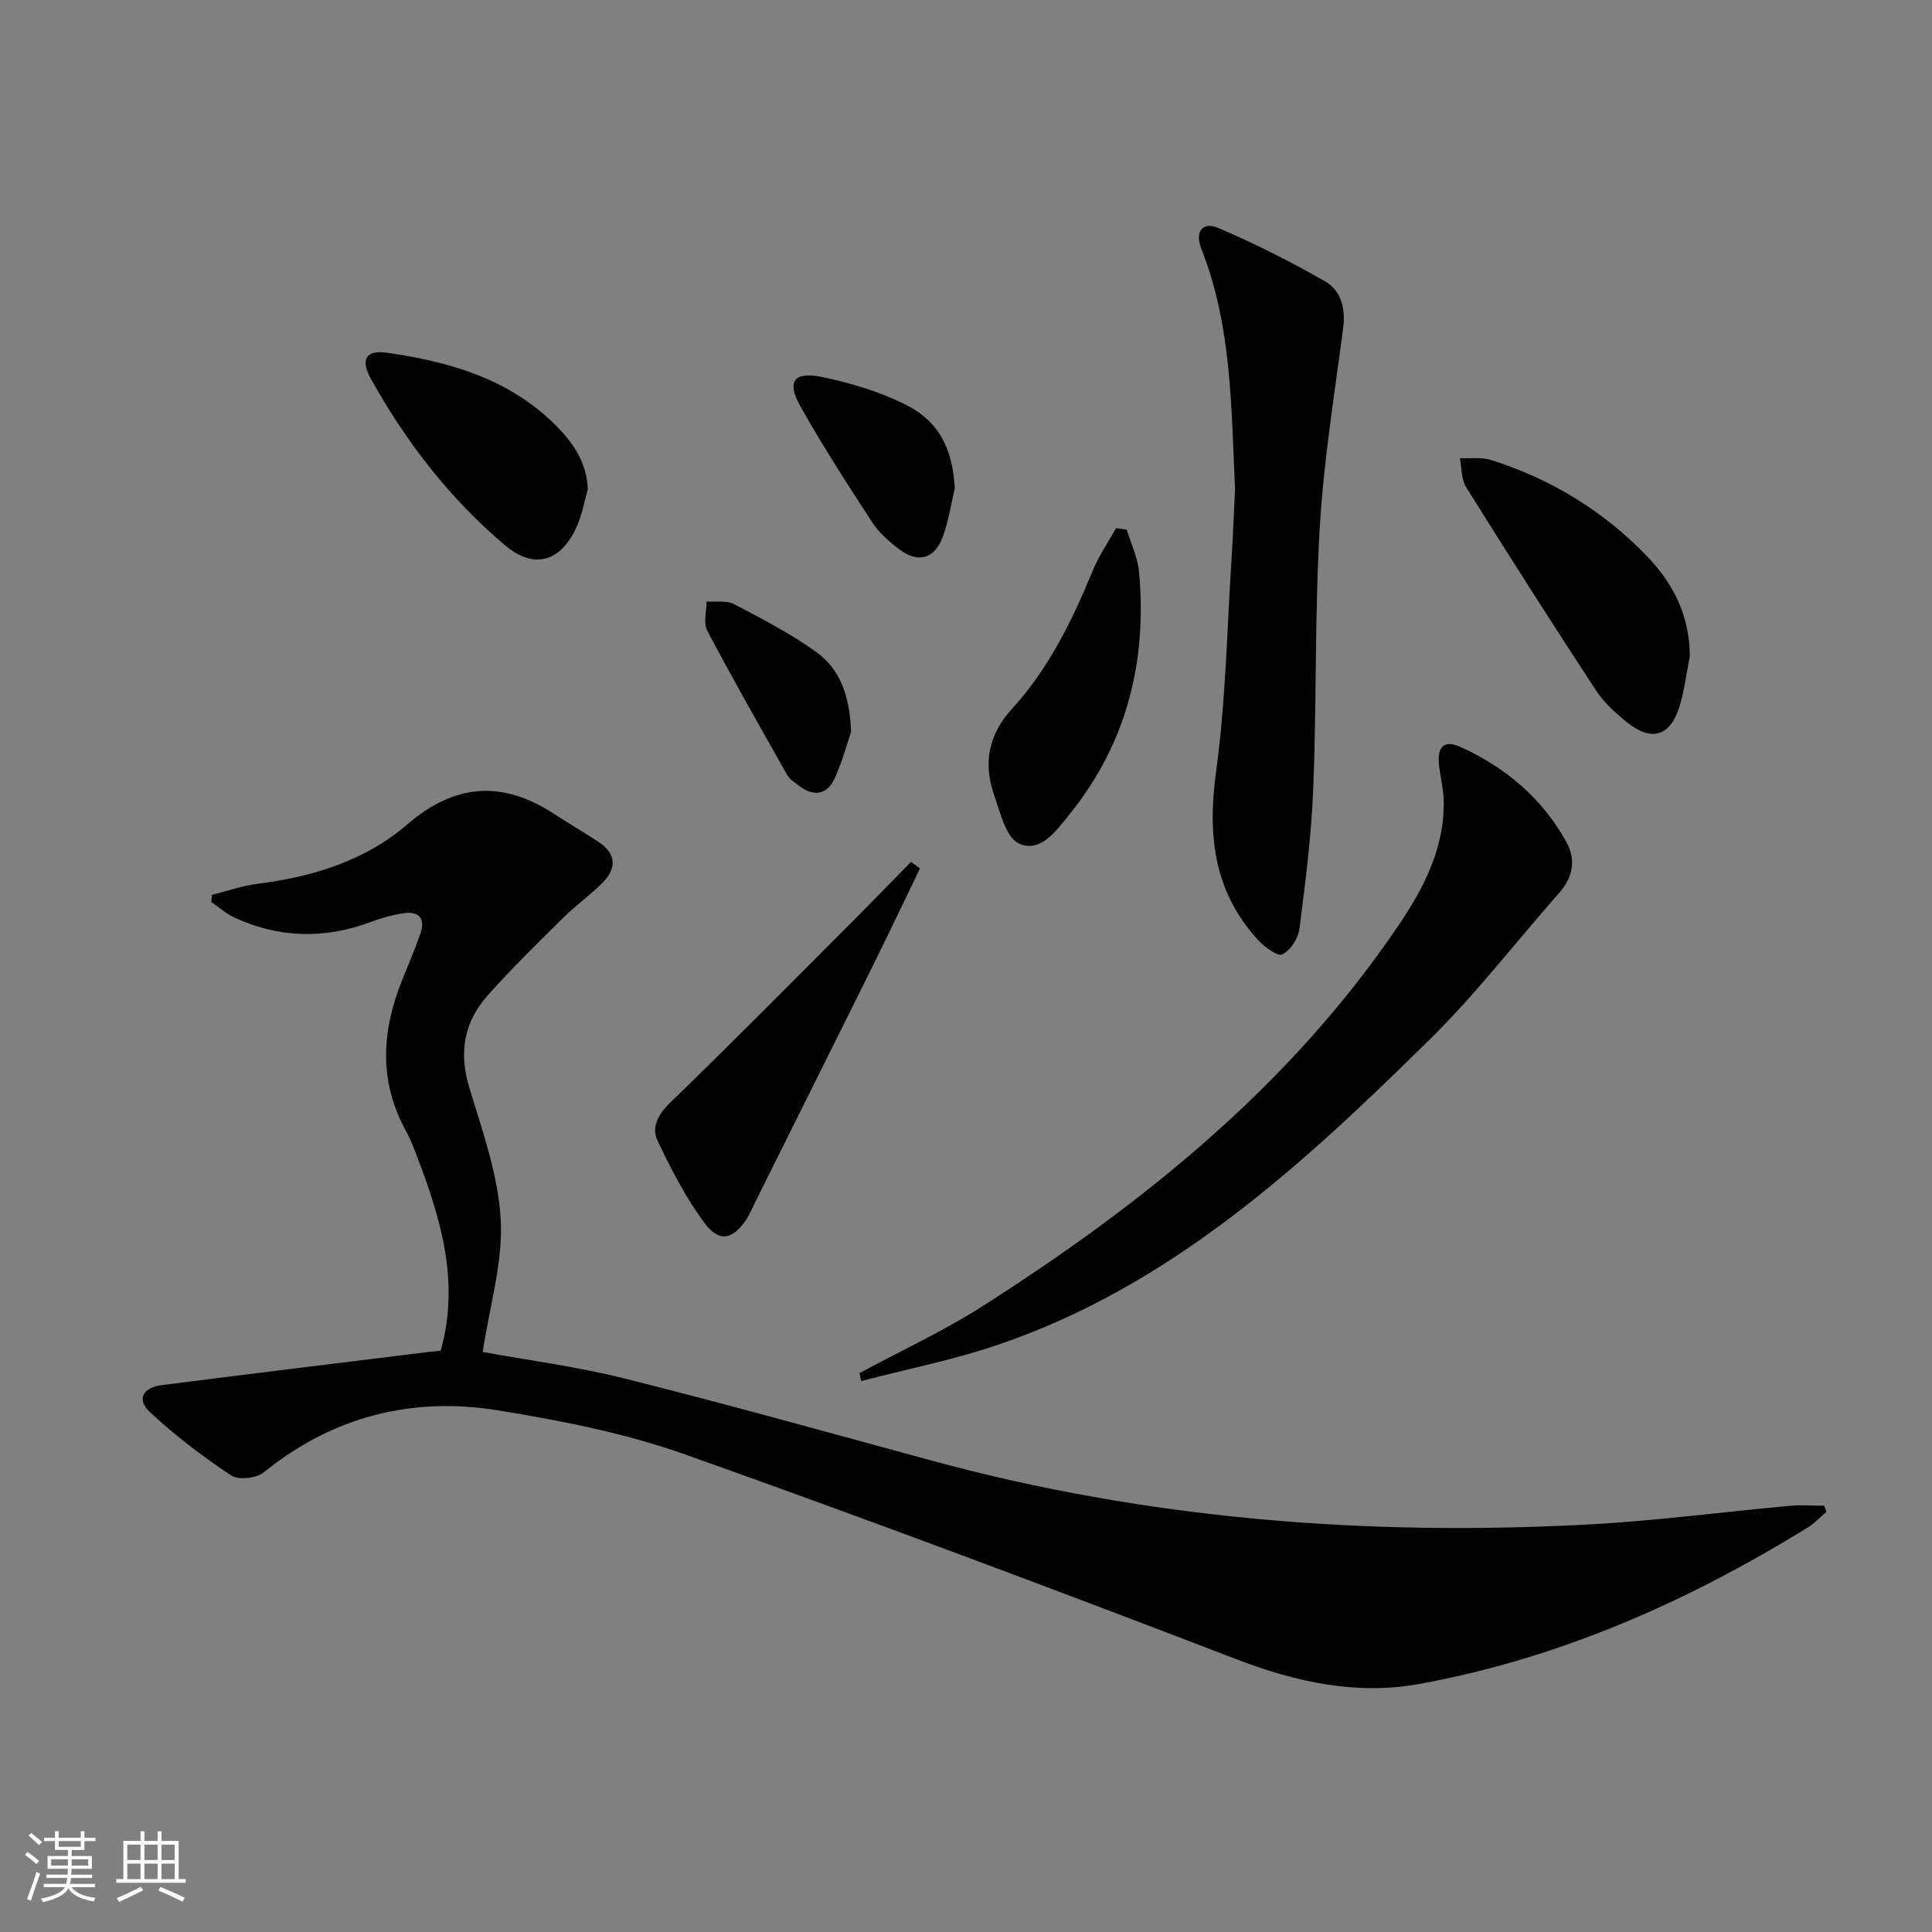
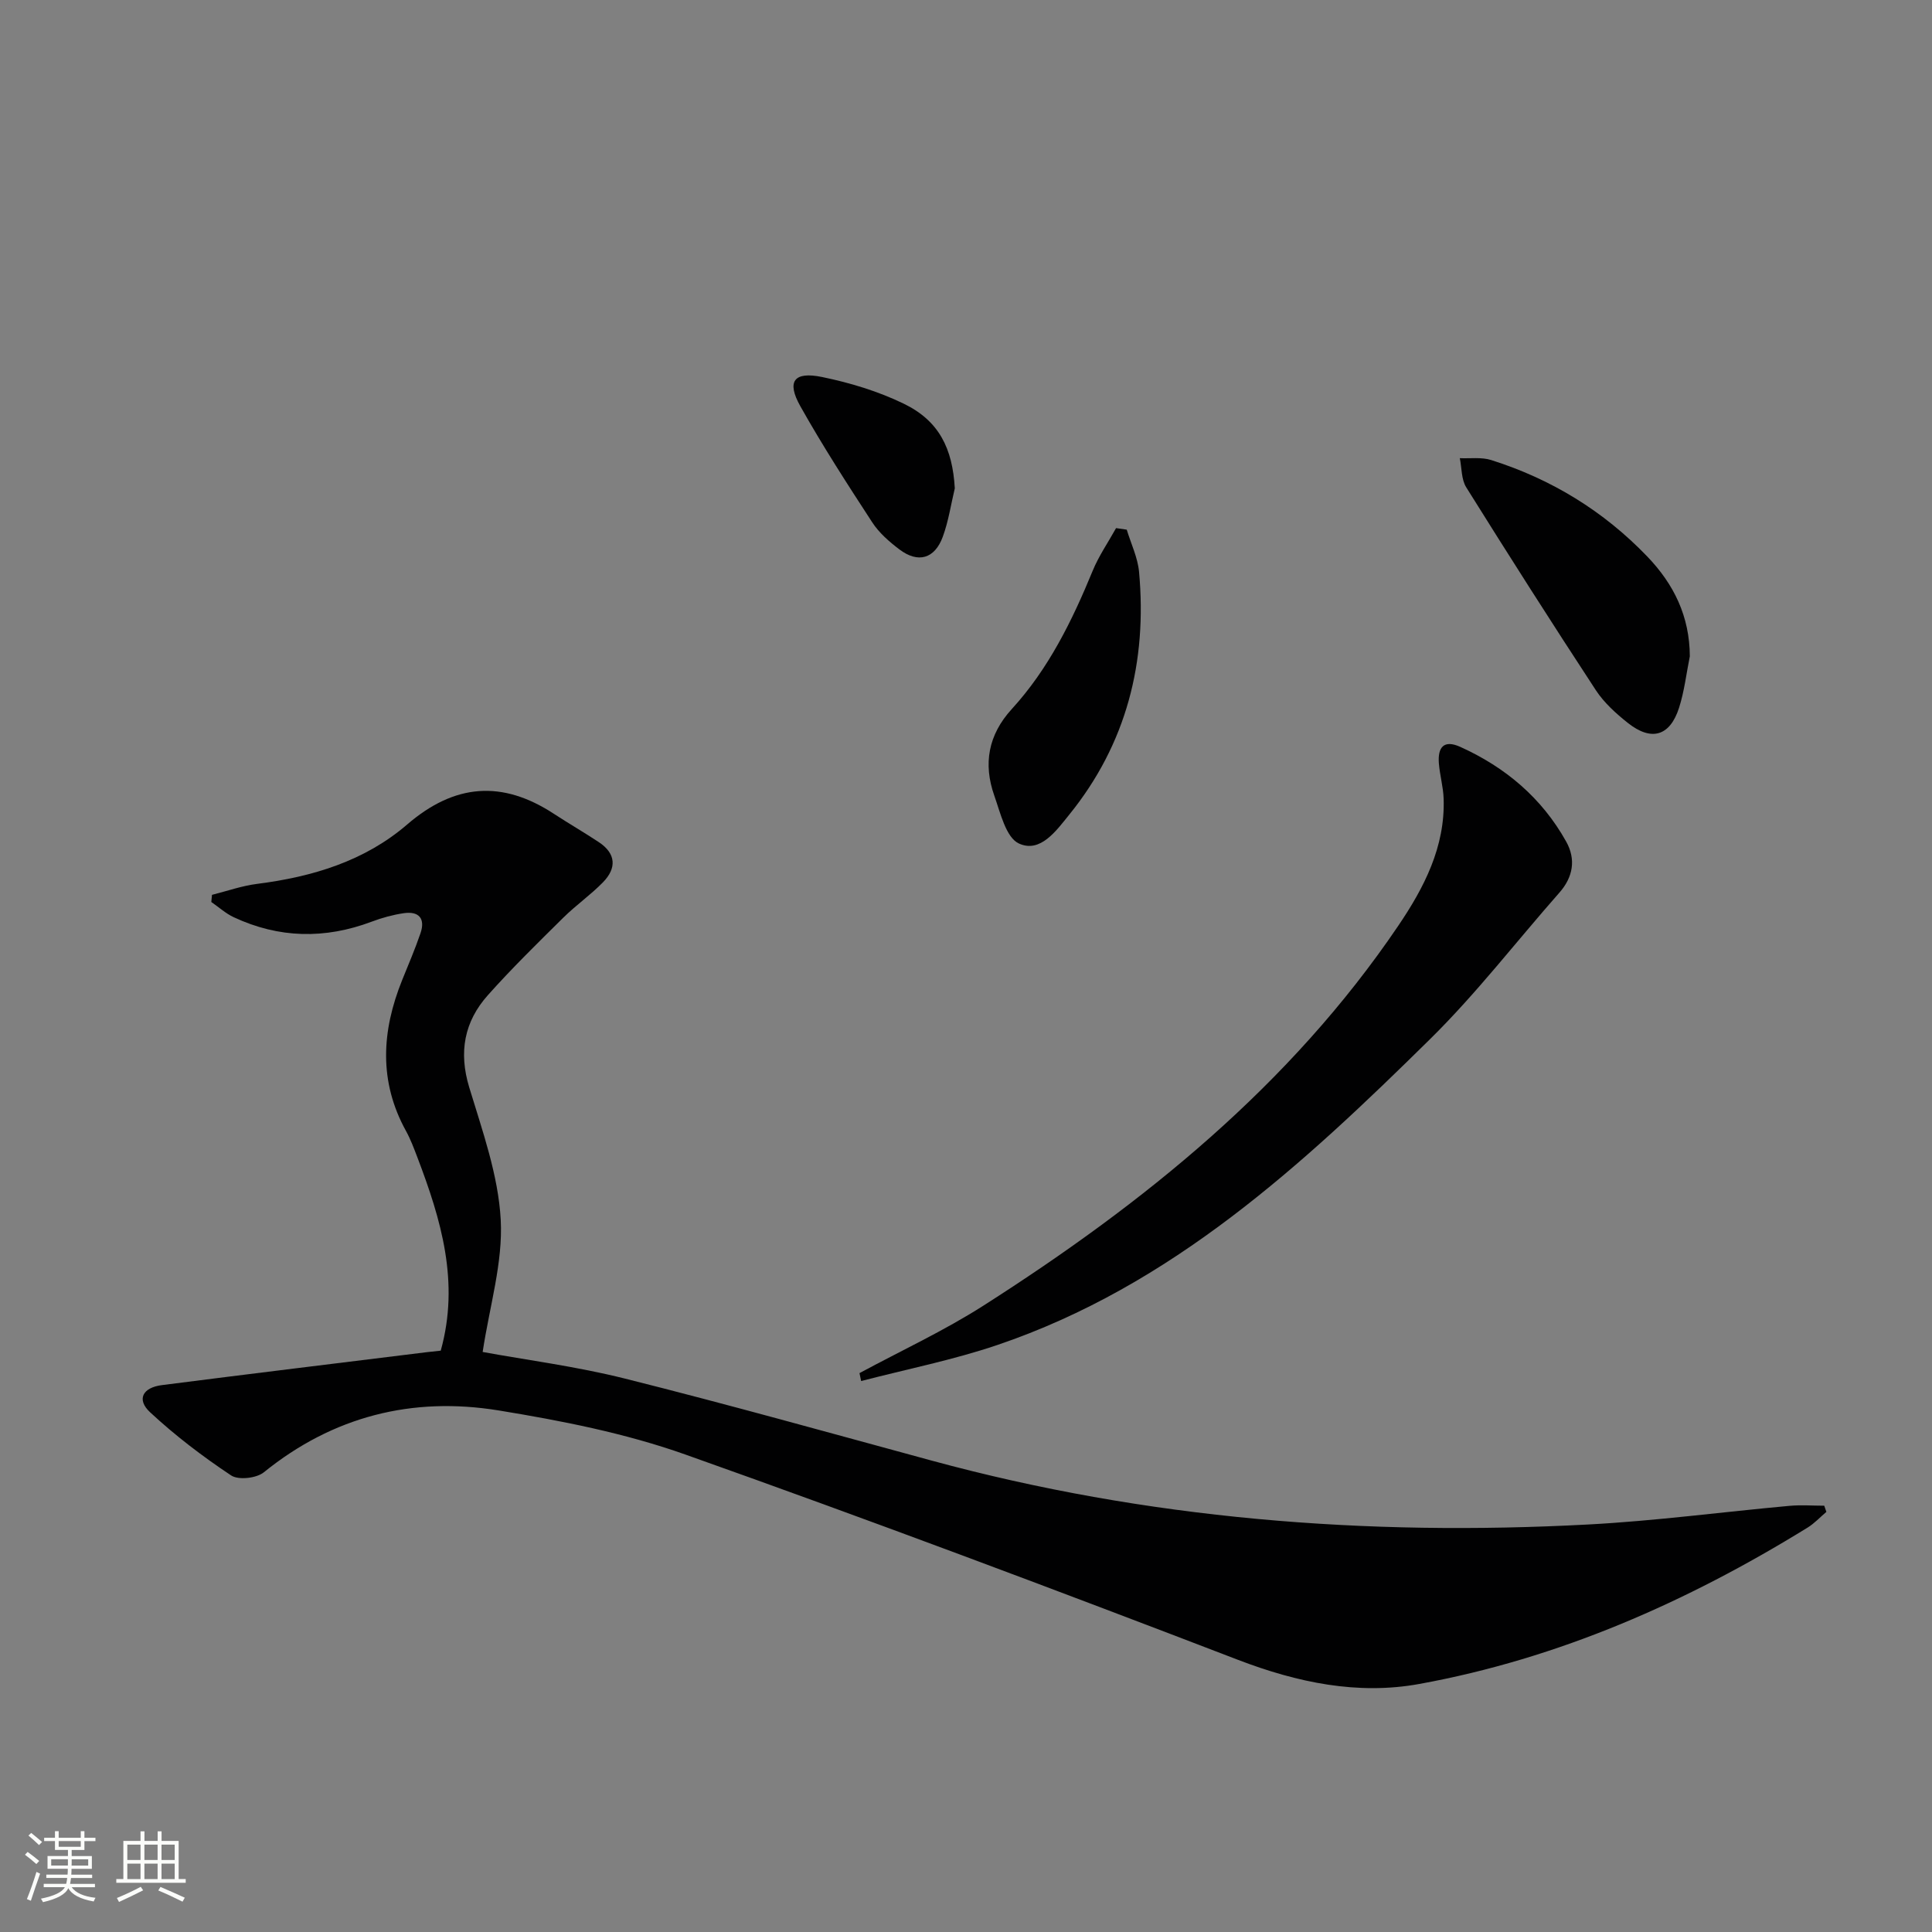
<svg xmlns="http://www.w3.org/2000/svg" enable-background="new 0 0 400 400" viewBox="0 0 400 400">
  <rect x="0" y="0" width="400" height="400" fill="#808080" stroke="none" />
  <path d="m5.17 384 .55-.58c.85.61 1.65 1.24 2.4 1.87l-.59.64c-.83-.73-1.62-1.38-2.36-1.93m1.22 9.53-.82-.34c.71-1.76 1.37-3.64 1.98-5.63.24.13.5.25.76.36-.6 1.67-1.24 3.54-1.92 5.61m-.5-13.5.57-.54c.56.44 1.31 1.06 2.26 1.87l-.64.64c-.68-.66-1.41-1.32-2.19-1.97m3.25.46h2.24v-1.36h.77v1.36h4.57v-1.36h.76v1.36h2.28v.69h-2.28v1.84h-2.64v1.26h4.18v2.64h-4.21c0 .45-.02.86-.05 1.21h4.32v.69h-4.38c-.04.34-.1.75-.19 1.22h5.15v.69h-4.82c.87 1.19 2.51 1.92 4.93 2.19-.17.31-.3.57-.37.76-2.77-.49-4.52-1.41-5.26-2.76-.56 1.26-2.3 2.23-5.24 2.9-.12-.24-.26-.48-.43-.72 2.73-.55 4.38-1.34 4.96-2.38h-4.38v-.69h4.65c.1-.38.17-.79.21-1.22h-4.32v-.69h4.4c.03-.34.05-.75.05-1.21h-4.2v-2.64h4.23v-1.26h-2.69v-1.84h-2.24zm1.46 4.46v1.29h3.45c.01-.4.02-.57.01-.53v-.32-.45h-3.46zm1.55-2.59h4.57v-1.19h-4.57zm6.11 2.59h-3.42v.77c-.01.19-.01.37-.02.53h3.44z" fill="#fbfcfa" />
  <path d="m32.63 379.16h.82v1.98h3.54v7.89h1.46v.78h-14.37v-.78h1.46v-7.89h3.55v-1.98h.82v1.98h2.73v-1.98zm-3.49 11.48.5.73c-1.61.82-3.28 1.63-5 2.41-.13-.27-.28-.55-.44-.82 1.75-.72 3.4-1.49 4.94-2.32m-2.78-5.55h2.73v-3.18h-2.73zm0 3.95h2.73v-3.2h-2.73zm3.54-3.95h2.73v-3.18h-2.73zm0 3.95h2.73v-3.2h-2.73zm7.89 4.68c-1.84-.92-3.51-1.7-5.02-2.32l.45-.73c1.89.8 3.57 1.55 5.04 2.23zm-1.62-11.81h-2.73v3.18h2.73zm-2.73 7.13h2.73v-3.2h-2.73z" fill="#fbfcfa" />
  <g fill="#010102">
    <path d="m91.25 279.64c3.96-14.19.06-27.15-4.82-39.98-.71-1.86-1.41-3.75-2.36-5.48-5.69-10.3-5.06-20.72-.81-31.26 1.3-3.22 2.68-6.43 3.8-9.71 1.03-3.01-.31-4.59-3.43-4.15-2.26.33-4.53.95-6.67 1.76-9.67 3.64-19.2 3.46-28.57-.92-1.67-.78-3.1-2.09-4.64-3.15.05-.49.09-.99.14-1.48 3.1-.78 6.17-1.87 9.32-2.27 11.45-1.45 22.28-4.71 31.09-12.3 9.83-8.47 19.68-9.22 30.39-2.2 3.06 2 6.23 3.83 9.28 5.85 3.6 2.38 3.73 5.4.86 8.33-2.55 2.61-5.59 4.73-8.19 7.3-5.32 5.26-10.68 10.5-15.65 16.08-4.87 5.47-6.05 11.75-3.85 19.04 2.73 9.02 6.03 18.2 6.53 27.45.48 8.85-2.31 17.88-3.74 27.36 9.11 1.67 19.45 3 29.49 5.52 21.23 5.32 42.31 11.22 63.43 16.96 44.57 12.13 90 15.69 135.96 13.24 13.92-.74 27.79-2.6 41.68-3.86 2.38-.22 4.8-.03 7.2-.03.15.43.29.85.44 1.28-1.29 1.09-2.47 2.38-3.9 3.26-24.95 15.39-51.48 27.11-80.4 32.37-12.72 2.32-25.25-.29-37.57-5.02-37.97-14.58-76.05-28.89-114.38-42.49-12.42-4.41-25.62-7-38.68-9.13-17.83-2.9-34.24 1.21-48.57 12.81-1.53 1.24-5.27 1.66-6.78.65-5.9-3.92-11.6-8.26-16.78-13.08-2.83-2.63-1.57-5.11 2.47-5.62 18.27-2.34 36.57-4.56 54.85-6.82.97-.12 1.93-.21 2.86-.31z" />
    <path d="m177.95 284.29c8.58-4.63 17.48-8.75 25.67-13.98 33.19-21.18 63.51-45.61 85.87-78.63 5.35-7.9 9.73-16.33 9.4-26.31-.08-2.47-.8-4.9-.99-7.37-.24-3.25.99-4.93 4.45-3.36 9.36 4.23 16.89 10.6 21.91 19.6 2.04 3.65 1.47 7.32-1.42 10.59-8.91 10.11-17.18 20.87-26.75 30.3-26.36 25.98-53.53 51.11-89.61 63.34-9.18 3.11-18.78 5.01-28.19 7.46-.1-.55-.22-1.1-.34-1.64z" />
-     <path d="m255.7 101.21c-.8-17.18-.7-33.84-6.96-49.65-1.42-3.59.24-5.77 3.52-4.36 7.56 3.25 14.96 6.96 22.09 11.06 3.31 1.9 4.27 5.57 3.74 9.65-1.8 13.77-4.04 27.52-4.85 41.36-1.05 17.91-.63 35.9-1.34 53.83-.38 9.75-1.62 19.48-2.86 29.17-.25 1.99-1.87 4.51-3.56 5.33-.99.48-3.73-1.58-5.08-3.06-9.15-10.02-10.42-21.7-8.62-34.83 2.01-14.6 2.25-29.45 3.21-44.19.32-4.97.49-9.95.71-14.31z" />
    <path d="m349.86 135.88c-.72 3.56-1.13 7.22-2.23 10.66-1.89 5.89-5.73 7-10.61 3.13-2.45-1.95-4.91-4.17-6.61-6.76-9.11-13.9-18.04-27.92-26.84-42.01-1.03-1.65-.92-4.01-1.33-6.04 2.17.1 4.49-.25 6.5.39 12.43 3.93 23.24 10.53 32.31 19.97 5.54 5.77 8.77 12.41 8.81 20.66z" />
-     <path d="m190.46 179.82c-3.22 6.66-6.39 13.34-9.67 19.97-8.11 16.36-16.27 32.7-24.41 49.05-.59 1.19-1.09 2.44-1.81 3.55-2.76 4.23-5.63 4.94-8.65.89-3.91-5.23-6.96-11.19-9.78-17.12-1.31-2.76.07-5.4 2.6-7.85 12.76-12.35 25.24-25 37.79-37.56 4.06-4.07 8.06-8.21 12.09-12.31.61.46 1.22.92 1.84 1.38z" />
    <path d="m233.28 109.66c.88 2.91 2.28 5.78 2.55 8.75 1.7 18.6-2.59 35.62-14.48 50.29-2.64 3.25-5.96 8-10.41 5.93-2.67-1.24-3.82-6.34-5.08-9.9-2.32-6.57-1.27-12.58 3.62-17.93 7.61-8.32 12.5-18.29 16.75-28.63 1.27-3.09 3.21-5.89 4.84-8.83.73.11 1.47.21 2.21.32z" />
-     <path d="m121.7 101.28c-.72 2.52-1.15 5.17-2.2 7.55-3.29 7.46-8.83 9.23-14.97 4.04-11.4-9.62-20.44-21.36-27.7-34.36-2.29-4.1-1.03-6.09 3.2-5.49 12.99 1.85 25.36 5.38 35.03 15.04 3.61 3.61 6.41 7.66 6.64 13.22z" />
    <path d="m197.68 101.11c-.8 3.35-1.31 6.82-2.49 10.03-1.68 4.57-5.12 5.53-8.98 2.61-2.1-1.59-4.21-3.43-5.62-5.6-5.15-7.9-10.28-15.84-14.89-24.05-2.89-5.14-1.34-7.25 4.52-6.04 5.78 1.19 11.6 2.95 16.89 5.52 7.3 3.53 10.11 9.26 10.57 17.53z" />
-     <path d="m176.2 151.52c-.73 2.14-1.75 5.97-3.35 9.54-1.51 3.38-4.22 4.01-7.3 1.71-.92-.69-2.02-1.36-2.56-2.31-5.61-9.91-11.24-19.81-16.56-29.88-.84-1.6-.13-4.02-.14-6.05 1.91.15 4.11-.27 5.67.54 5.83 3.05 11.74 6.1 17.06 9.94 4.74 3.42 6.91 8.74 7.18 16.51z" />
  </g>
</svg>